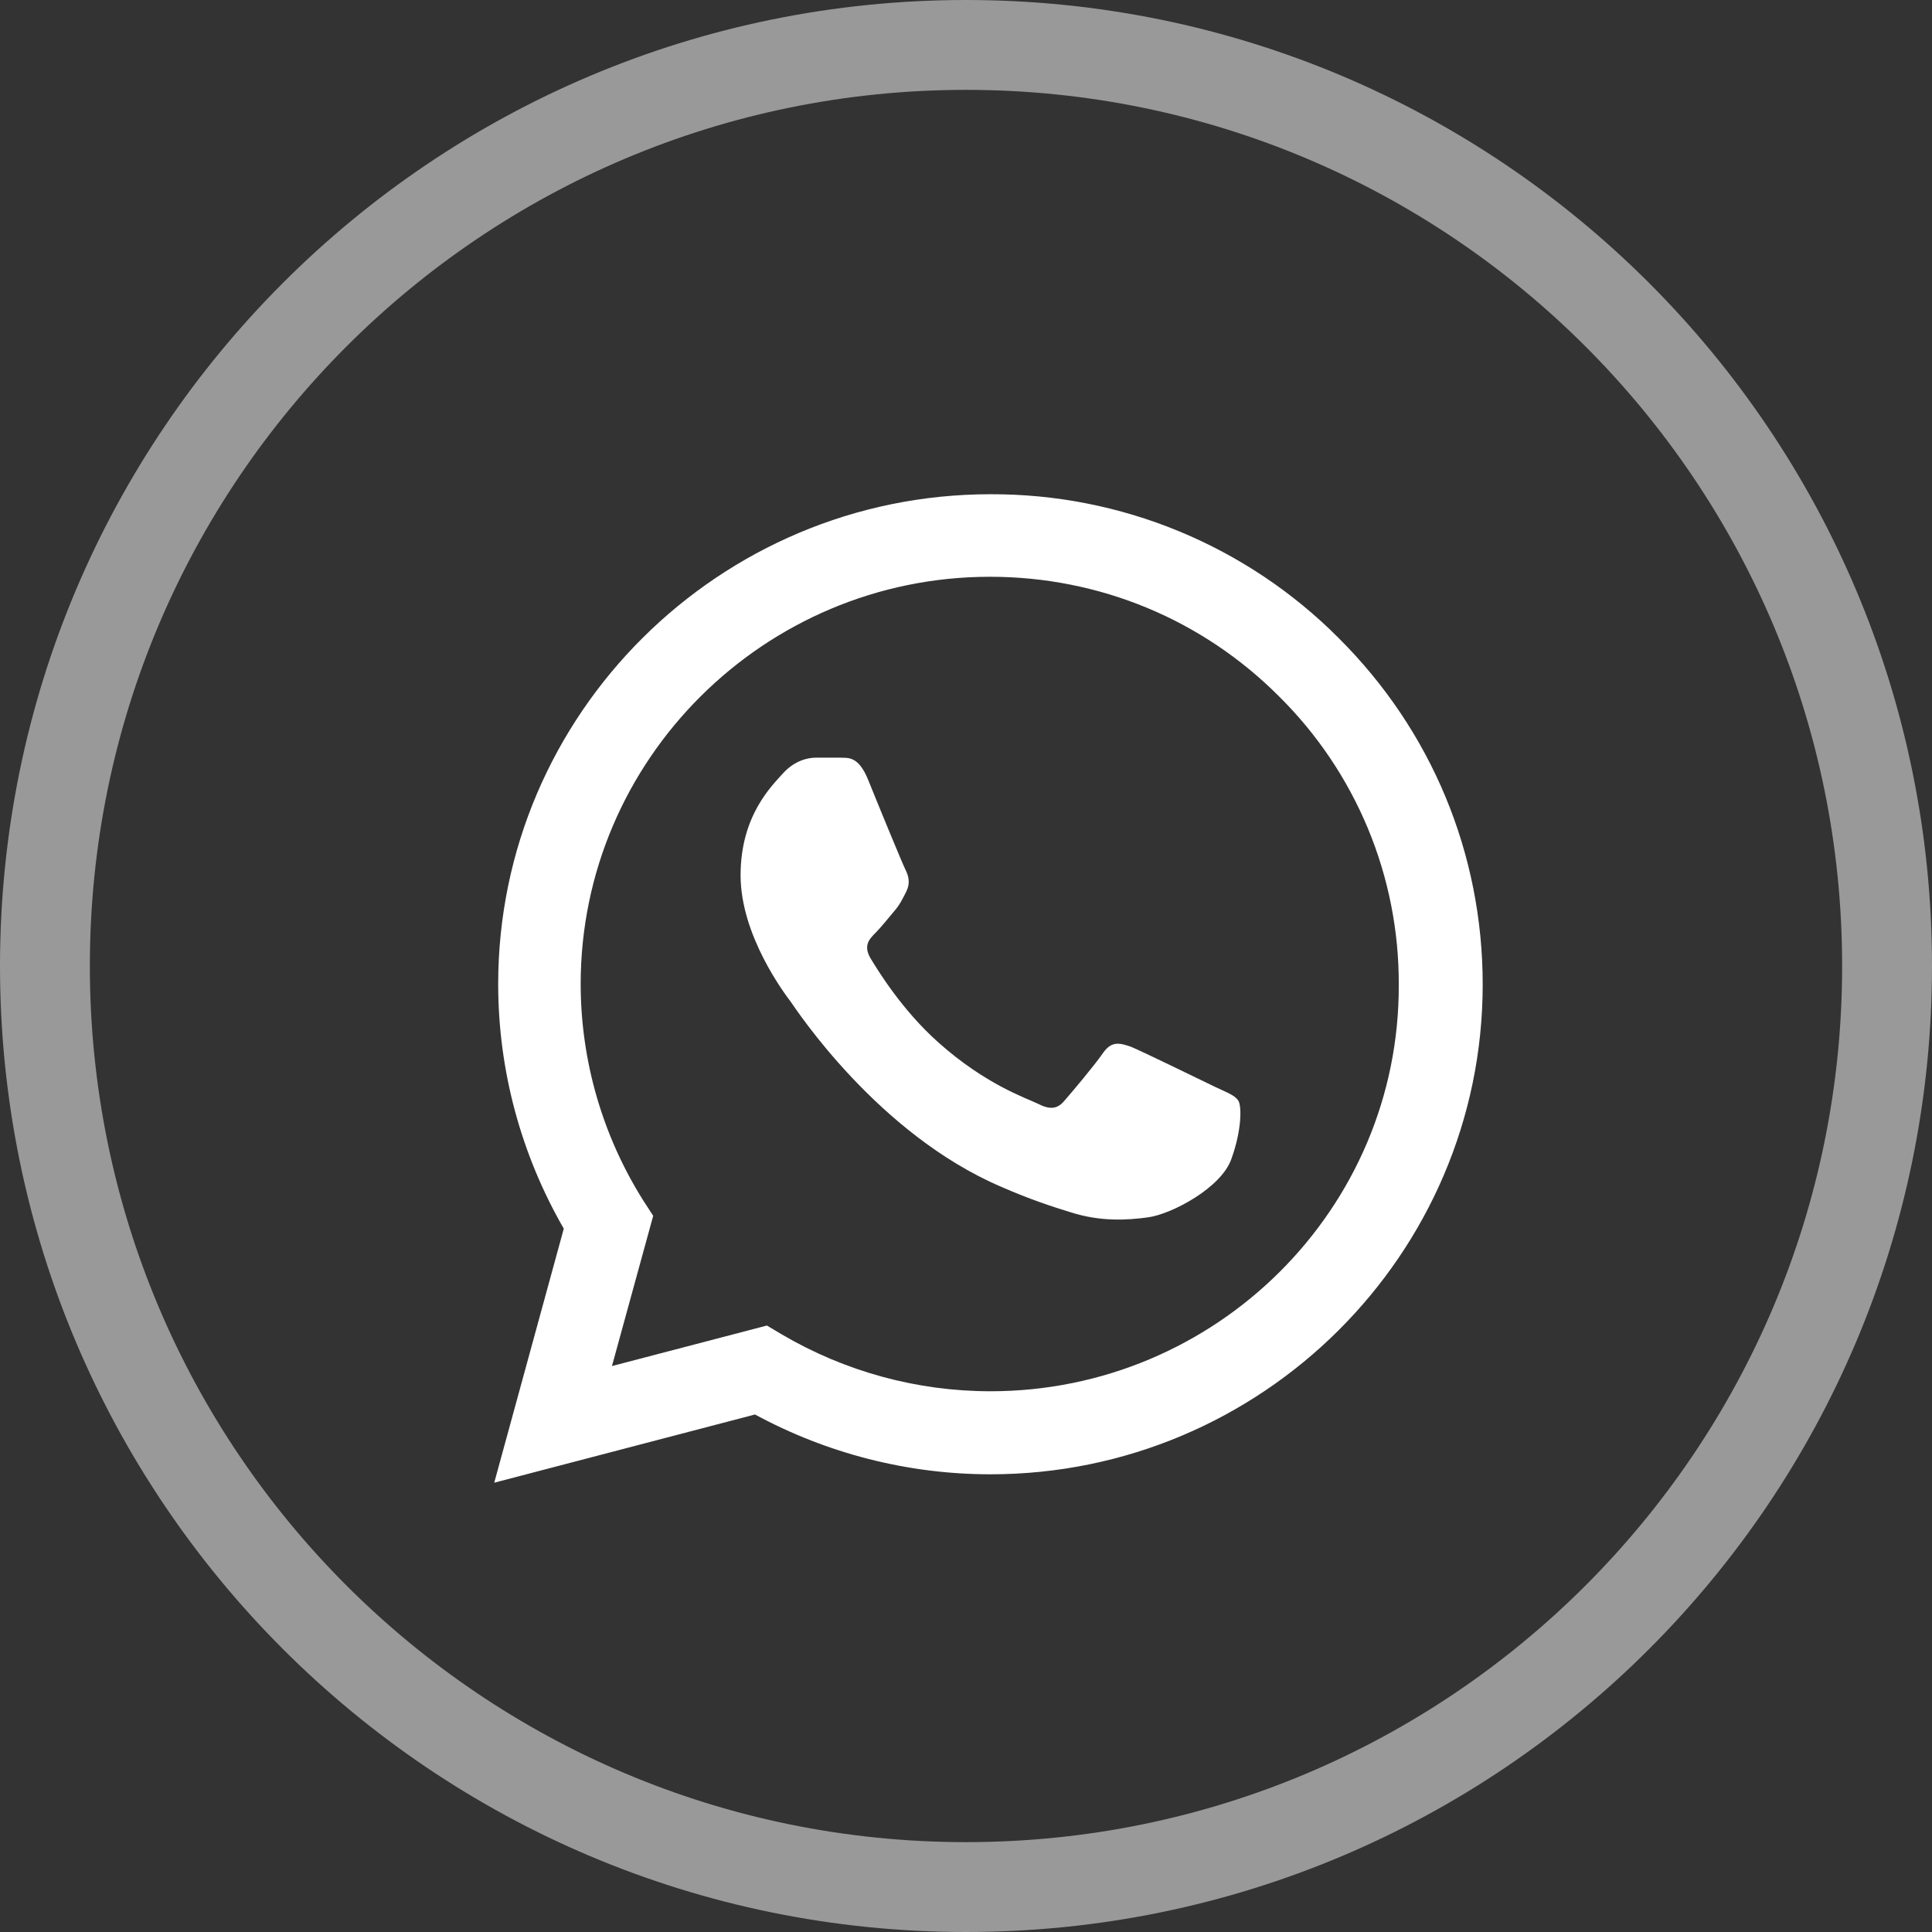
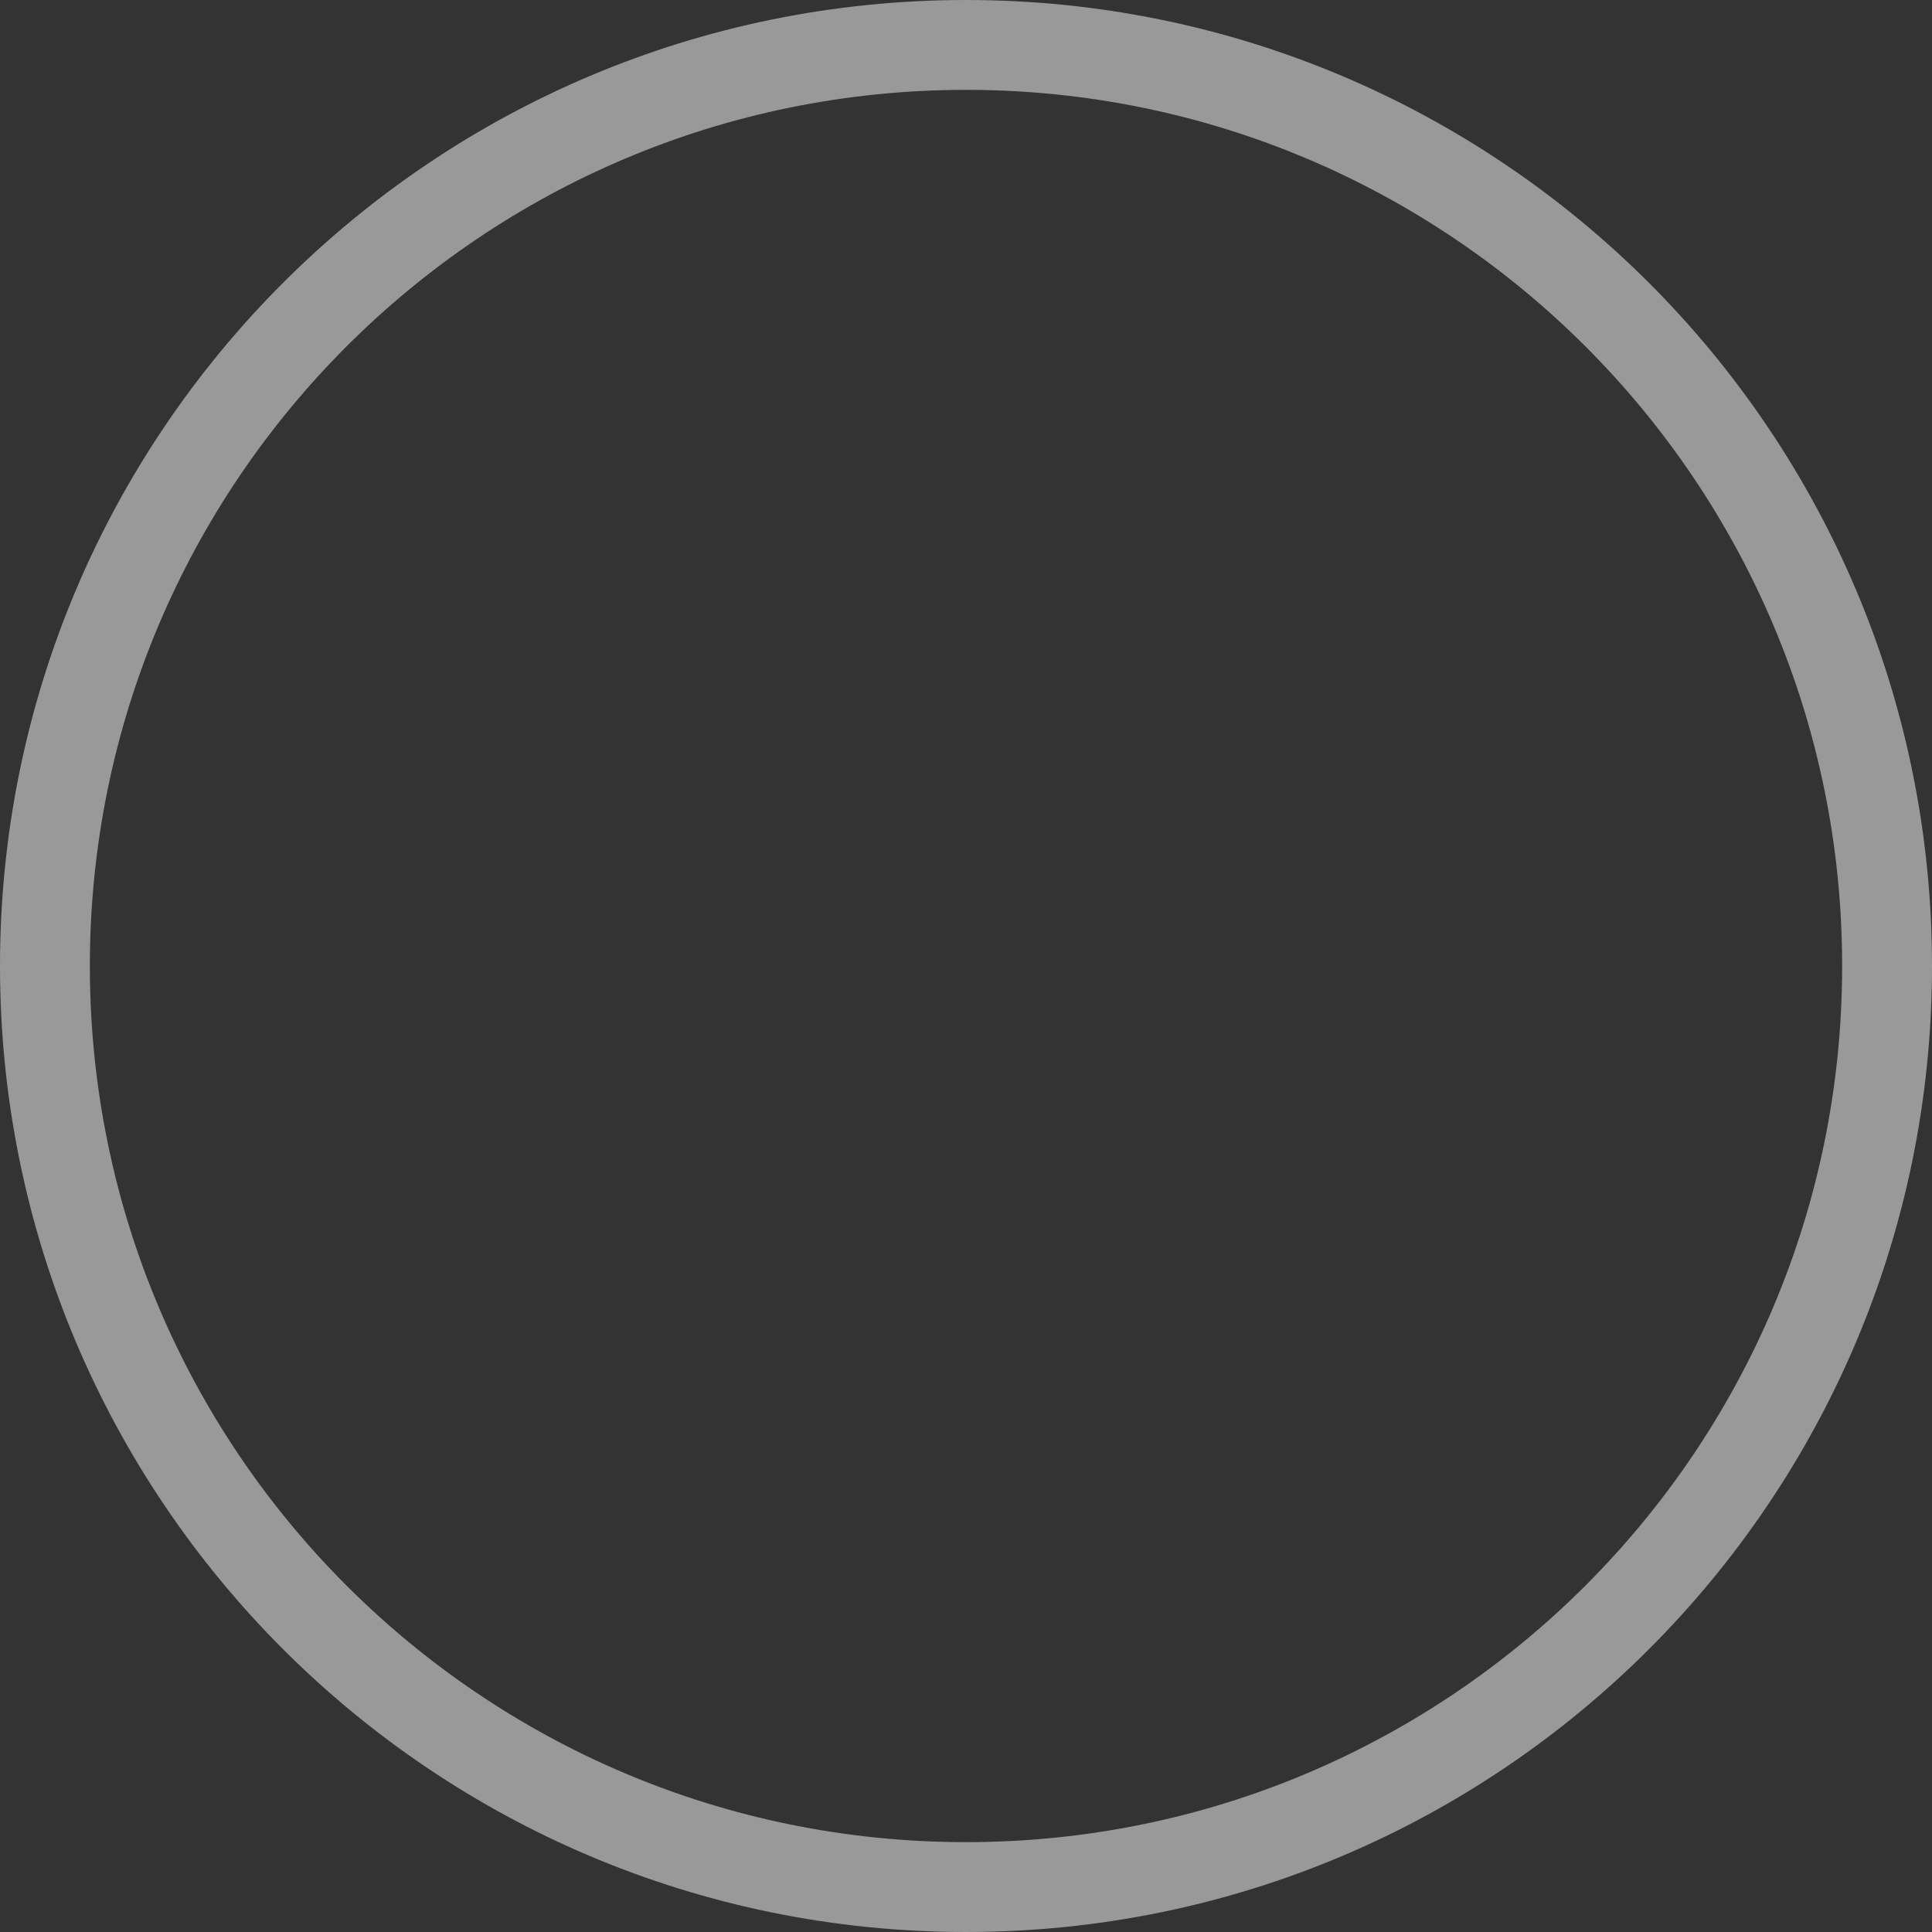
<svg xmlns="http://www.w3.org/2000/svg" width="43" height="43" viewBox="0 0 43 43" fill="none">
  <rect x="0" y="0" width="43" height="43" fill="#333333" stroke="none" />
  <g clip-path="url(#clip0_202_17)">
    <path d="M21.5 42C32.822 42 42 32.822 42 21.5C42 10.178 32.822 1 21.5 1C10.178 1 1 10.178 1 21.5C1 32.822 10.178 42 21.5 42Z" stroke="white" stroke-opacity="0.5" stroke-width="2" />
-     <path d="M29.794 14.201C28.78 13.182 27.573 12.375 26.243 11.825C24.912 11.275 23.485 10.995 22.044 11C16.008 11 11.088 15.895 11.088 21.901C11.088 23.826 11.597 25.696 12.548 27.346L11 33L16.804 31.482C18.407 32.351 20.209 32.813 22.044 32.813C28.08 32.813 33 27.918 33 21.912C33 18.997 31.861 16.258 29.794 14.201ZM22.044 30.965C20.408 30.965 18.805 30.525 17.401 29.7L17.069 29.502L13.62 30.404L14.538 27.06L14.317 26.719C13.408 25.275 12.925 23.605 12.924 21.901C12.924 16.907 17.014 12.837 22.033 12.837C24.465 12.837 26.754 13.783 28.467 15.499C29.316 16.339 29.988 17.339 30.446 18.44C30.903 19.541 31.136 20.721 31.132 21.912C31.154 26.906 27.063 30.965 22.044 30.965ZM27.041 24.189C26.765 24.057 25.416 23.397 25.173 23.298C24.919 23.21 24.742 23.166 24.554 23.43C24.366 23.705 23.846 24.321 23.692 24.497C23.537 24.684 23.371 24.706 23.095 24.563C22.818 24.431 21.934 24.134 20.895 23.21C20.076 22.484 19.535 21.593 19.369 21.318C19.214 21.043 19.347 20.9 19.491 20.757C19.612 20.636 19.767 20.438 19.899 20.284C20.032 20.13 20.087 20.009 20.176 19.833C20.264 19.646 20.22 19.492 20.154 19.36C20.087 19.228 19.535 17.886 19.314 17.336C19.093 16.808 18.86 16.874 18.695 16.863H18.164C17.976 16.863 17.688 16.929 17.434 17.204C17.191 17.479 16.483 18.139 16.483 19.481C16.483 20.823 17.467 22.121 17.6 22.297C17.733 22.484 19.535 25.234 22.276 26.411C22.929 26.697 23.437 26.862 23.835 26.983C24.487 27.192 25.084 27.159 25.56 27.093C26.09 27.016 27.185 26.433 27.406 25.795C27.638 25.157 27.638 24.618 27.561 24.497C27.483 24.376 27.318 24.321 27.041 24.189Z" fill="white" />
  </g>
  <defs>
    <clipPath id="clip0_202_17">
      <rect width="43" height="43" fill="white" />
    </clipPath>
  </defs>
</svg>